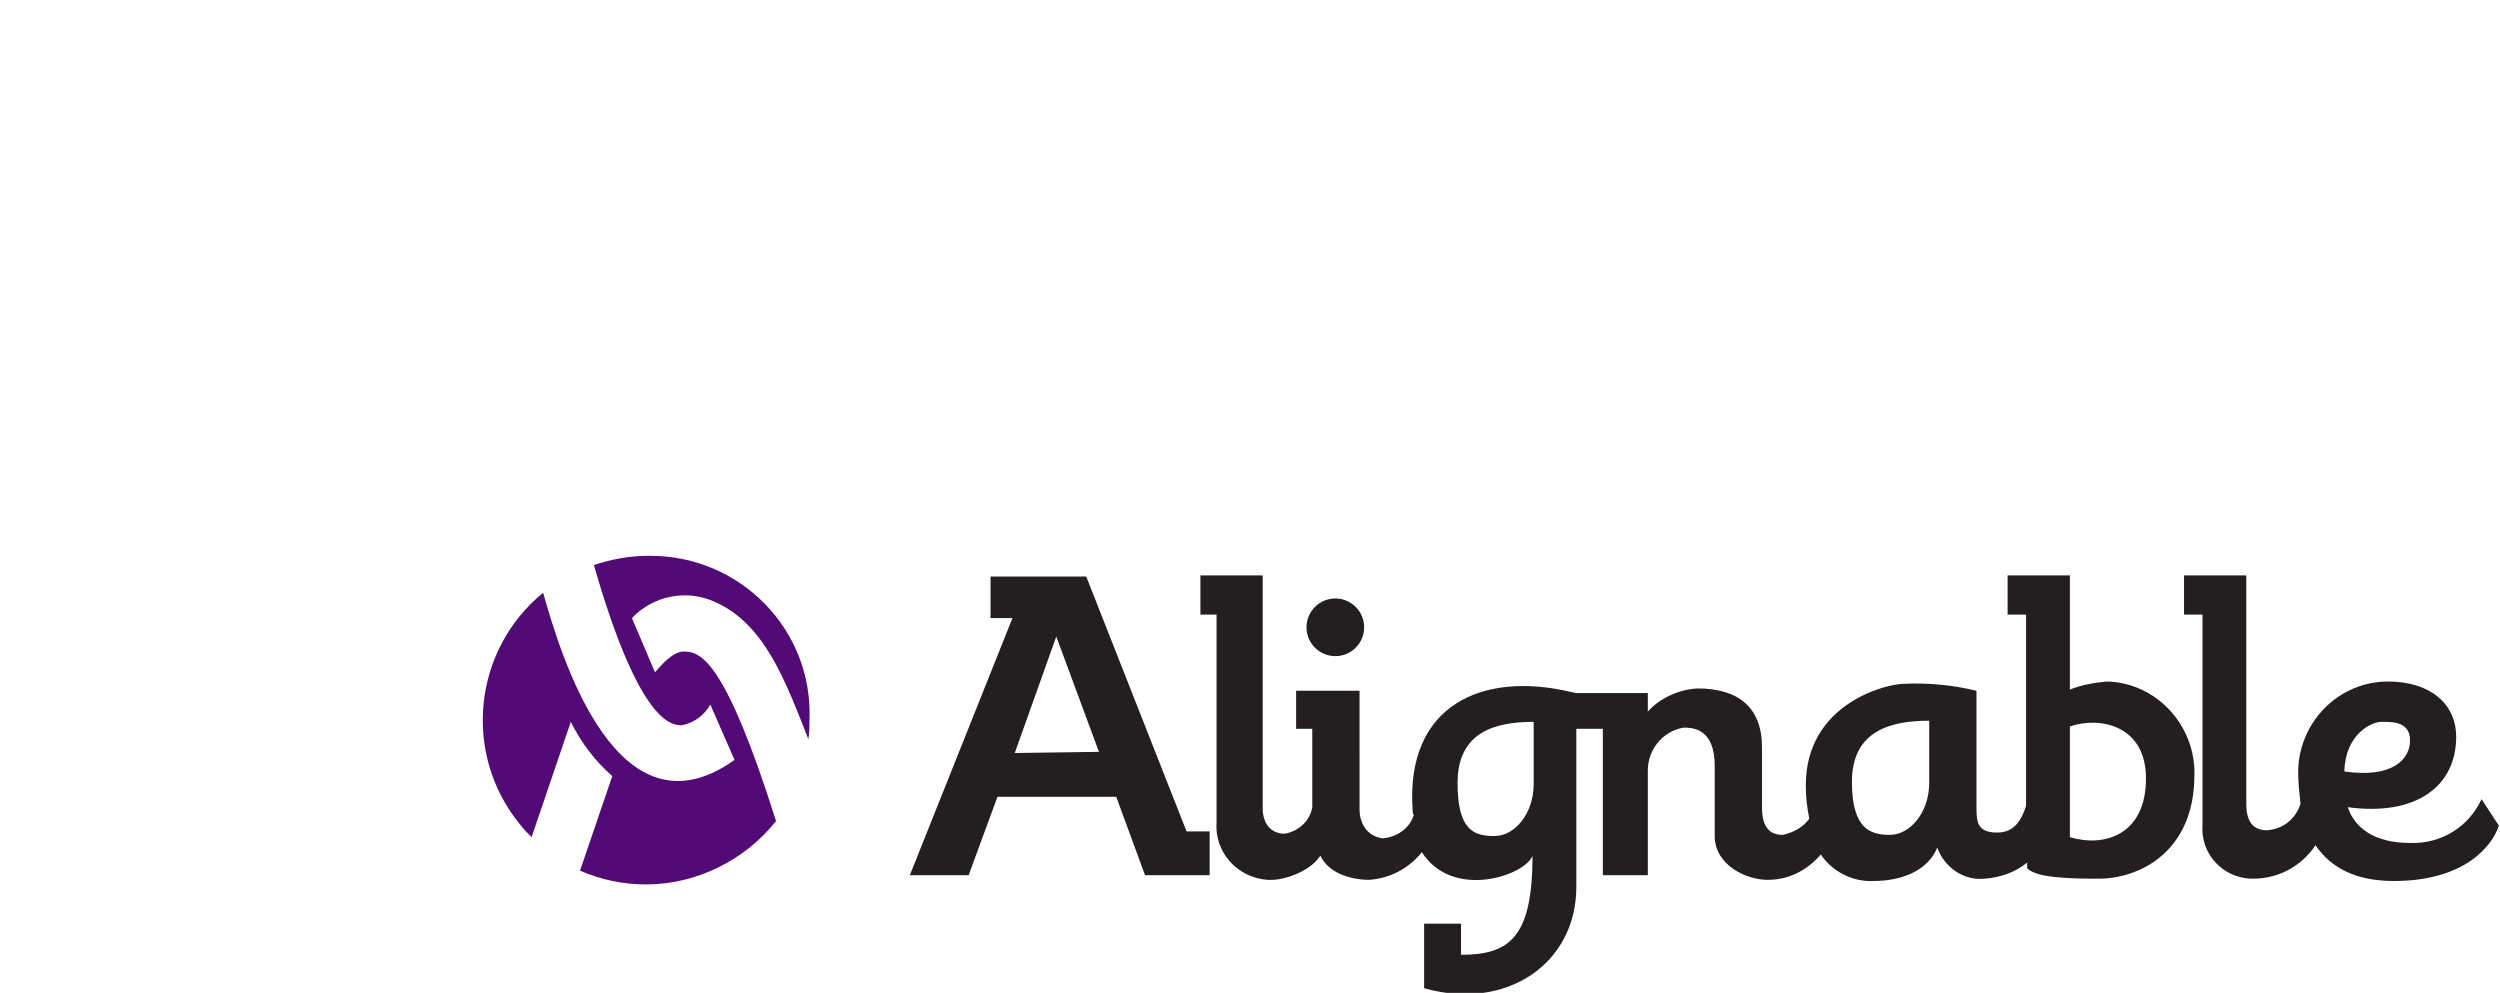
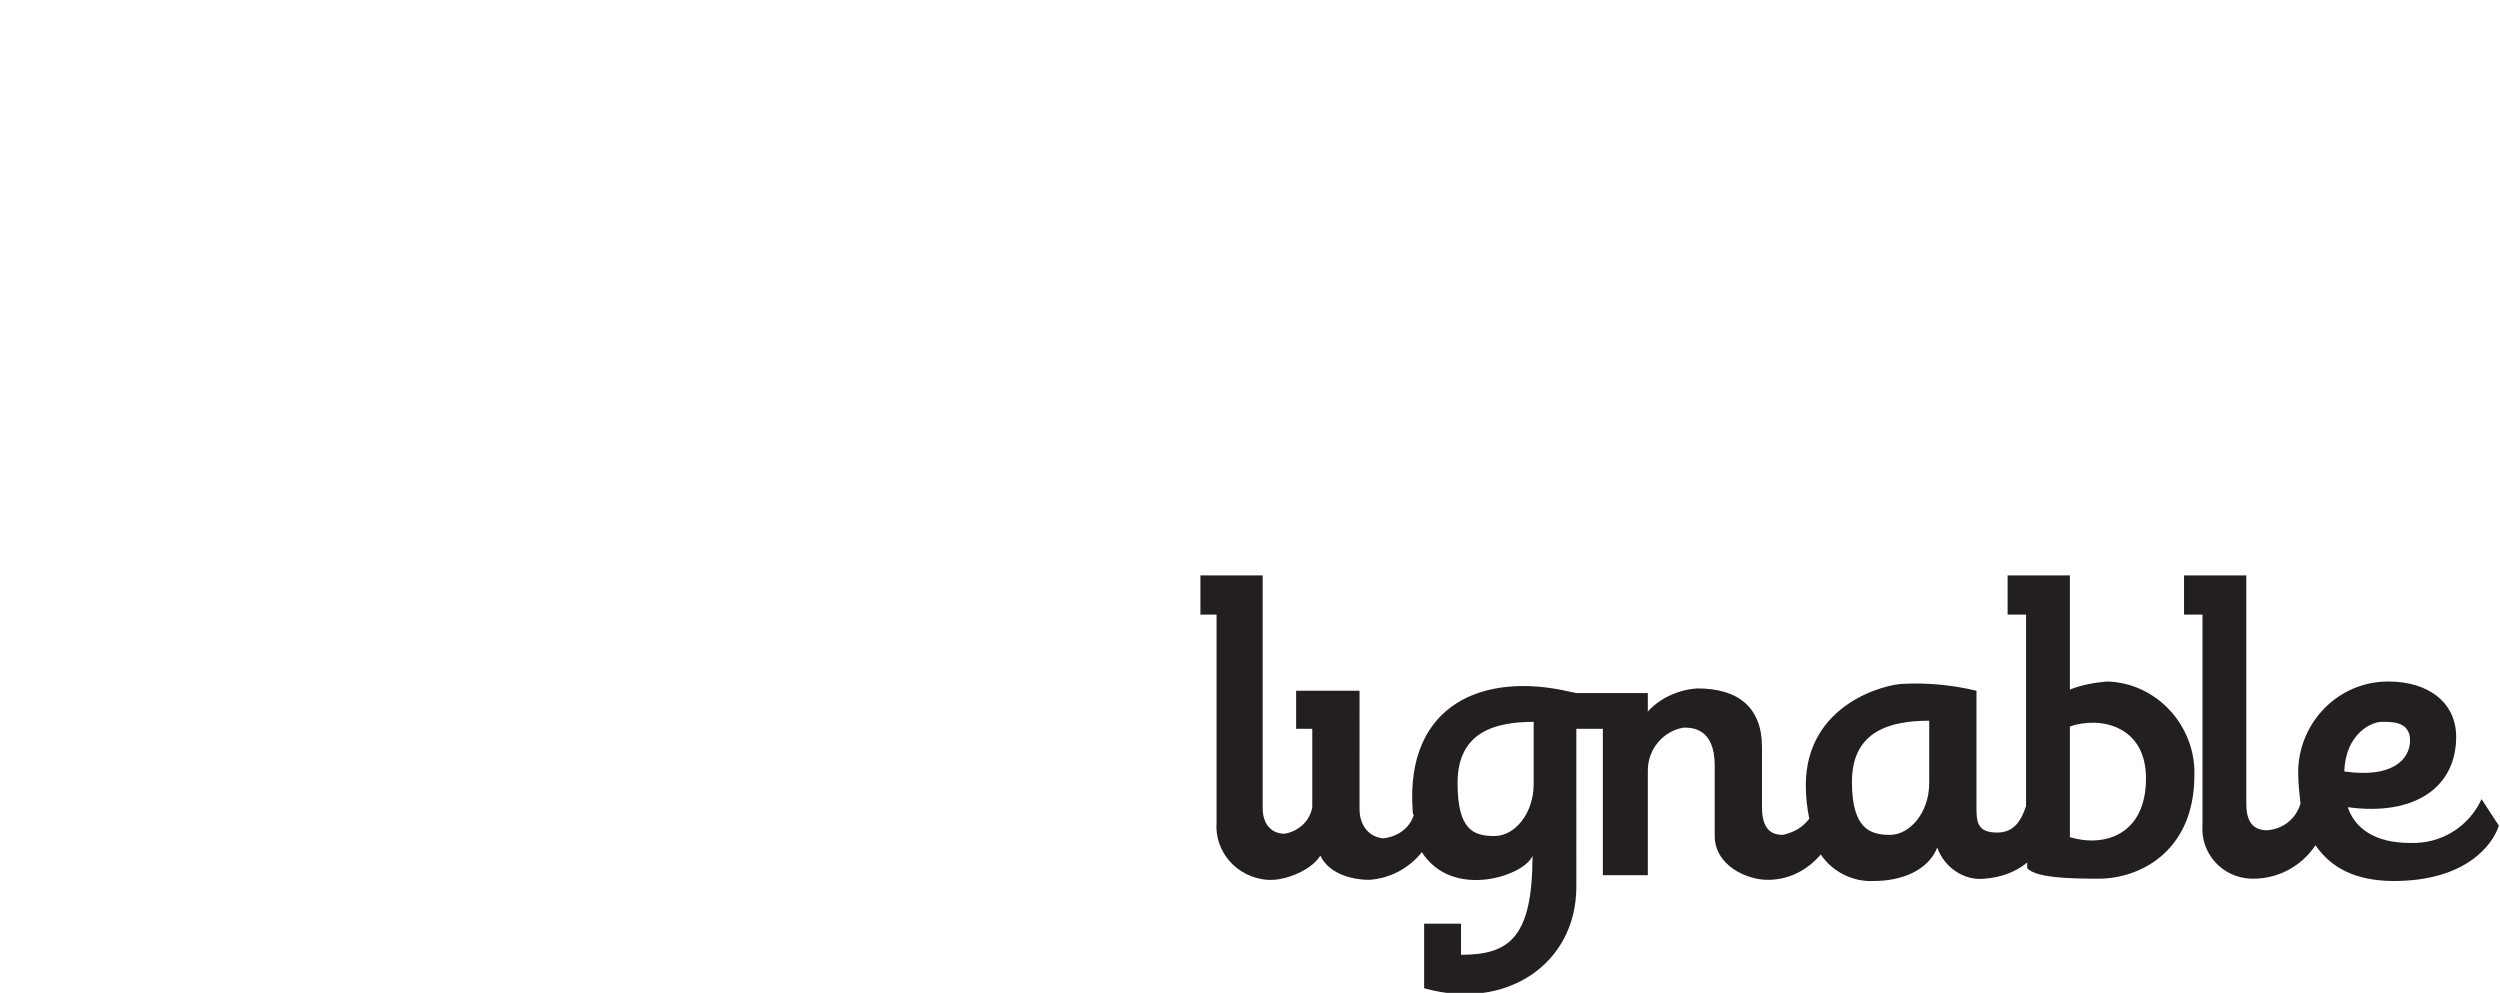
<svg xmlns="http://www.w3.org/2000/svg" version="1.1" id="Layer_1" x="0px" y="0px" viewBox="0 0 216.8 86.1" style="enable-background:new 0 0 216.8 86.1;" xml:space="preserve">
  <style type="text/css">
	.st0{fill:#231F20;}
	.st1{fill:#520A76;}
</style>
-   <circle class="st0" cx="115.8" cy="54.4" r="2.5" />
  <path class="st0" d="M179.5,59.8v-9.9h-5.4v3.4h1.6v16.6c-0.4,1.2-1,2.3-2.5,2.3c-1.8,0-1.8-1-1.8-2.3v-10c-2.1-0.5-4.2-0.7-6.3-0.6  c-1.5,0-8.5,1.7-8.5,8.8c0,1,0.1,1.9,0.3,2.9c-0.6,0.8-1.4,1.2-2.3,1.4c-1,0-1.8-0.5-1.8-2.4v-5.2c0-3.5-2.1-5.1-5.6-5.1  c-1.6,0.1-3.2,0.8-4.3,2v-1.6h-6.2l-0.5-0.1c-7.6-1.8-14.3,1.1-13.7,10.2c0,0.2,0,0.3,0.1,0.5c-0.4,1.2-1.5,1.9-2.7,2  c-1.5-0.2-2-1.5-2-2.5V59.9h-5.5v3.3h1.4V70c-0.2,1.2-1.2,2.1-2.4,2.3c-1.2,0-1.9-0.9-1.9-2.2V49.9h-5.4v3.4h1.4v18  c-0.2,2.6,1.8,4.8,4.4,5c0.1,0,0.3,0,0.4,0c1.2,0,3.4-0.8,4.2-2.1c0.8,1.7,3,2.1,4.2,2.1c1.8-0.1,3.5-1,4.6-2.4c2.7,4.2,9,2,9.6,0.3  c0,7.1-2,8.6-6.2,8.6v-2.7h-3.2v5.6c7.1,2,13.2-2.1,13.2-8.8V63.2h2.3v12.7h3.9v-9.1c0-1.8,1.3-3.4,3.1-3.7c0.7,0,2.7,0,2.7,3.3v6.1  c0,2.5,2.7,3.8,4.6,3.8c1.8,0,3.4-0.8,4.6-2.2c1,1.5,2.8,2.4,4.6,2.3c2.4,0,4.7-0.9,5.5-2.9c0.6,1.7,2.3,2.9,4.1,2.7  c1.3-0.1,2.6-0.5,3.7-1.4v0.5c0.8,0.8,3.4,0.9,6.2,0.9c3.5,0,8.3-2.3,8.3-9c0.1-4.3-3.3-8-7.6-8.1C181.6,59.2,180.5,59.4,179.5,59.8  z M129.6,72.5c-1.8,0-3.2-0.5-3.2-4.6c0-4.4,3.2-5.3,6.6-5.3V68C133,70.5,131.4,72.5,129.6,72.5z M167.3,67.9c0,2.6-1.7,4.5-3.4,4.5  c-1.7,0-3.3-0.5-3.3-4.6c0-4.4,3.3-5.3,6.7-5.3C167.3,62.5,167.3,67.9,167.3,67.9z M179.5,72.6V63c2.6-0.9,6.6-0.1,6.6,4.5  C186.1,72.4,182.5,73.5,179.5,72.6L179.5,72.6z" />
  <path class="st0" d="M215.2,69.3c-1.1,2.4-3.5,3.9-6.2,3.8c-3.1,0-4.8-1.3-5.4-3.1c5.9,0.8,9.4-1.8,9.4-6.1c0-2.9-2.3-4.8-5.9-4.8  c-4.3,0-7.7,3.5-7.8,7.7c0,0.1,0,0.1,0,0.2c0,0.9,0.1,1.8,0.2,2.7c-0.4,1.3-1.5,2.2-2.9,2.3c-1.4,0-1.8-1-1.8-2.3V49.9h-5.4v3.4h1.6  v18.2c-0.2,2.5,1.7,4.6,4.2,4.7c0.1,0,0.1,0,0.2,0c2.2,0,4.2-1.1,5.4-2.9c1.3,1.9,3.4,3.1,6.8,3.1c6.3,0,8.6-3.2,9.1-4.8L215.2,69.3  z M206.5,62.6c0.8,0,2.5-0.1,2.5,1.6c0,1.7-1.6,3.3-5.7,2.7C203.4,63.6,205.7,62.6,206.5,62.6z" />
-   <path class="st0" d="M94.2,50h-8.3v3.6h1.9l-8.9,22.3H84l2.5-6.8h10.3l2.5,6.8h5.6v-3.8h-2L94.2,50z M88,65.3l3.6-10.1l3.7,10  L88,65.3L88,65.3z" />
-   <path class="st1" d="M56.2,48.2c-1.6,0-3.2,0.3-4.7,0.8c3.8,13.2,6.5,13.9,7.6,13.9c1.1-0.2,2-0.9,2.5-1.8l2.1,4.8  c-10.1,7.2-15-8.8-16.6-14.5c-6.1,5-7,14-2,20.1c0.3,0.4,0.7,0.8,1,1.1l3.4-10c0.9,1.8,2.1,3.4,3.6,4.7l-2.8,8.2  c1.8,0.8,3.8,1.2,5.7,1.2c4.4,0,8.6-2.1,11.3-5.5c-4.4-13.9-6.5-14.7-8-14.7c-0.9,0-1.8,1-2.5,1.8l-2-4.7c1.9-2,4.8-2.5,7.2-1.4  c4.3,1.9,6.1,6.8,8.1,11.9c0.1-0.6,0.1-1.1,0.1-1.7c0.3-7.8-6-14.2-13.8-14.2C56.3,48.2,56.3,48.2,56.2,48.2z" />
</svg>